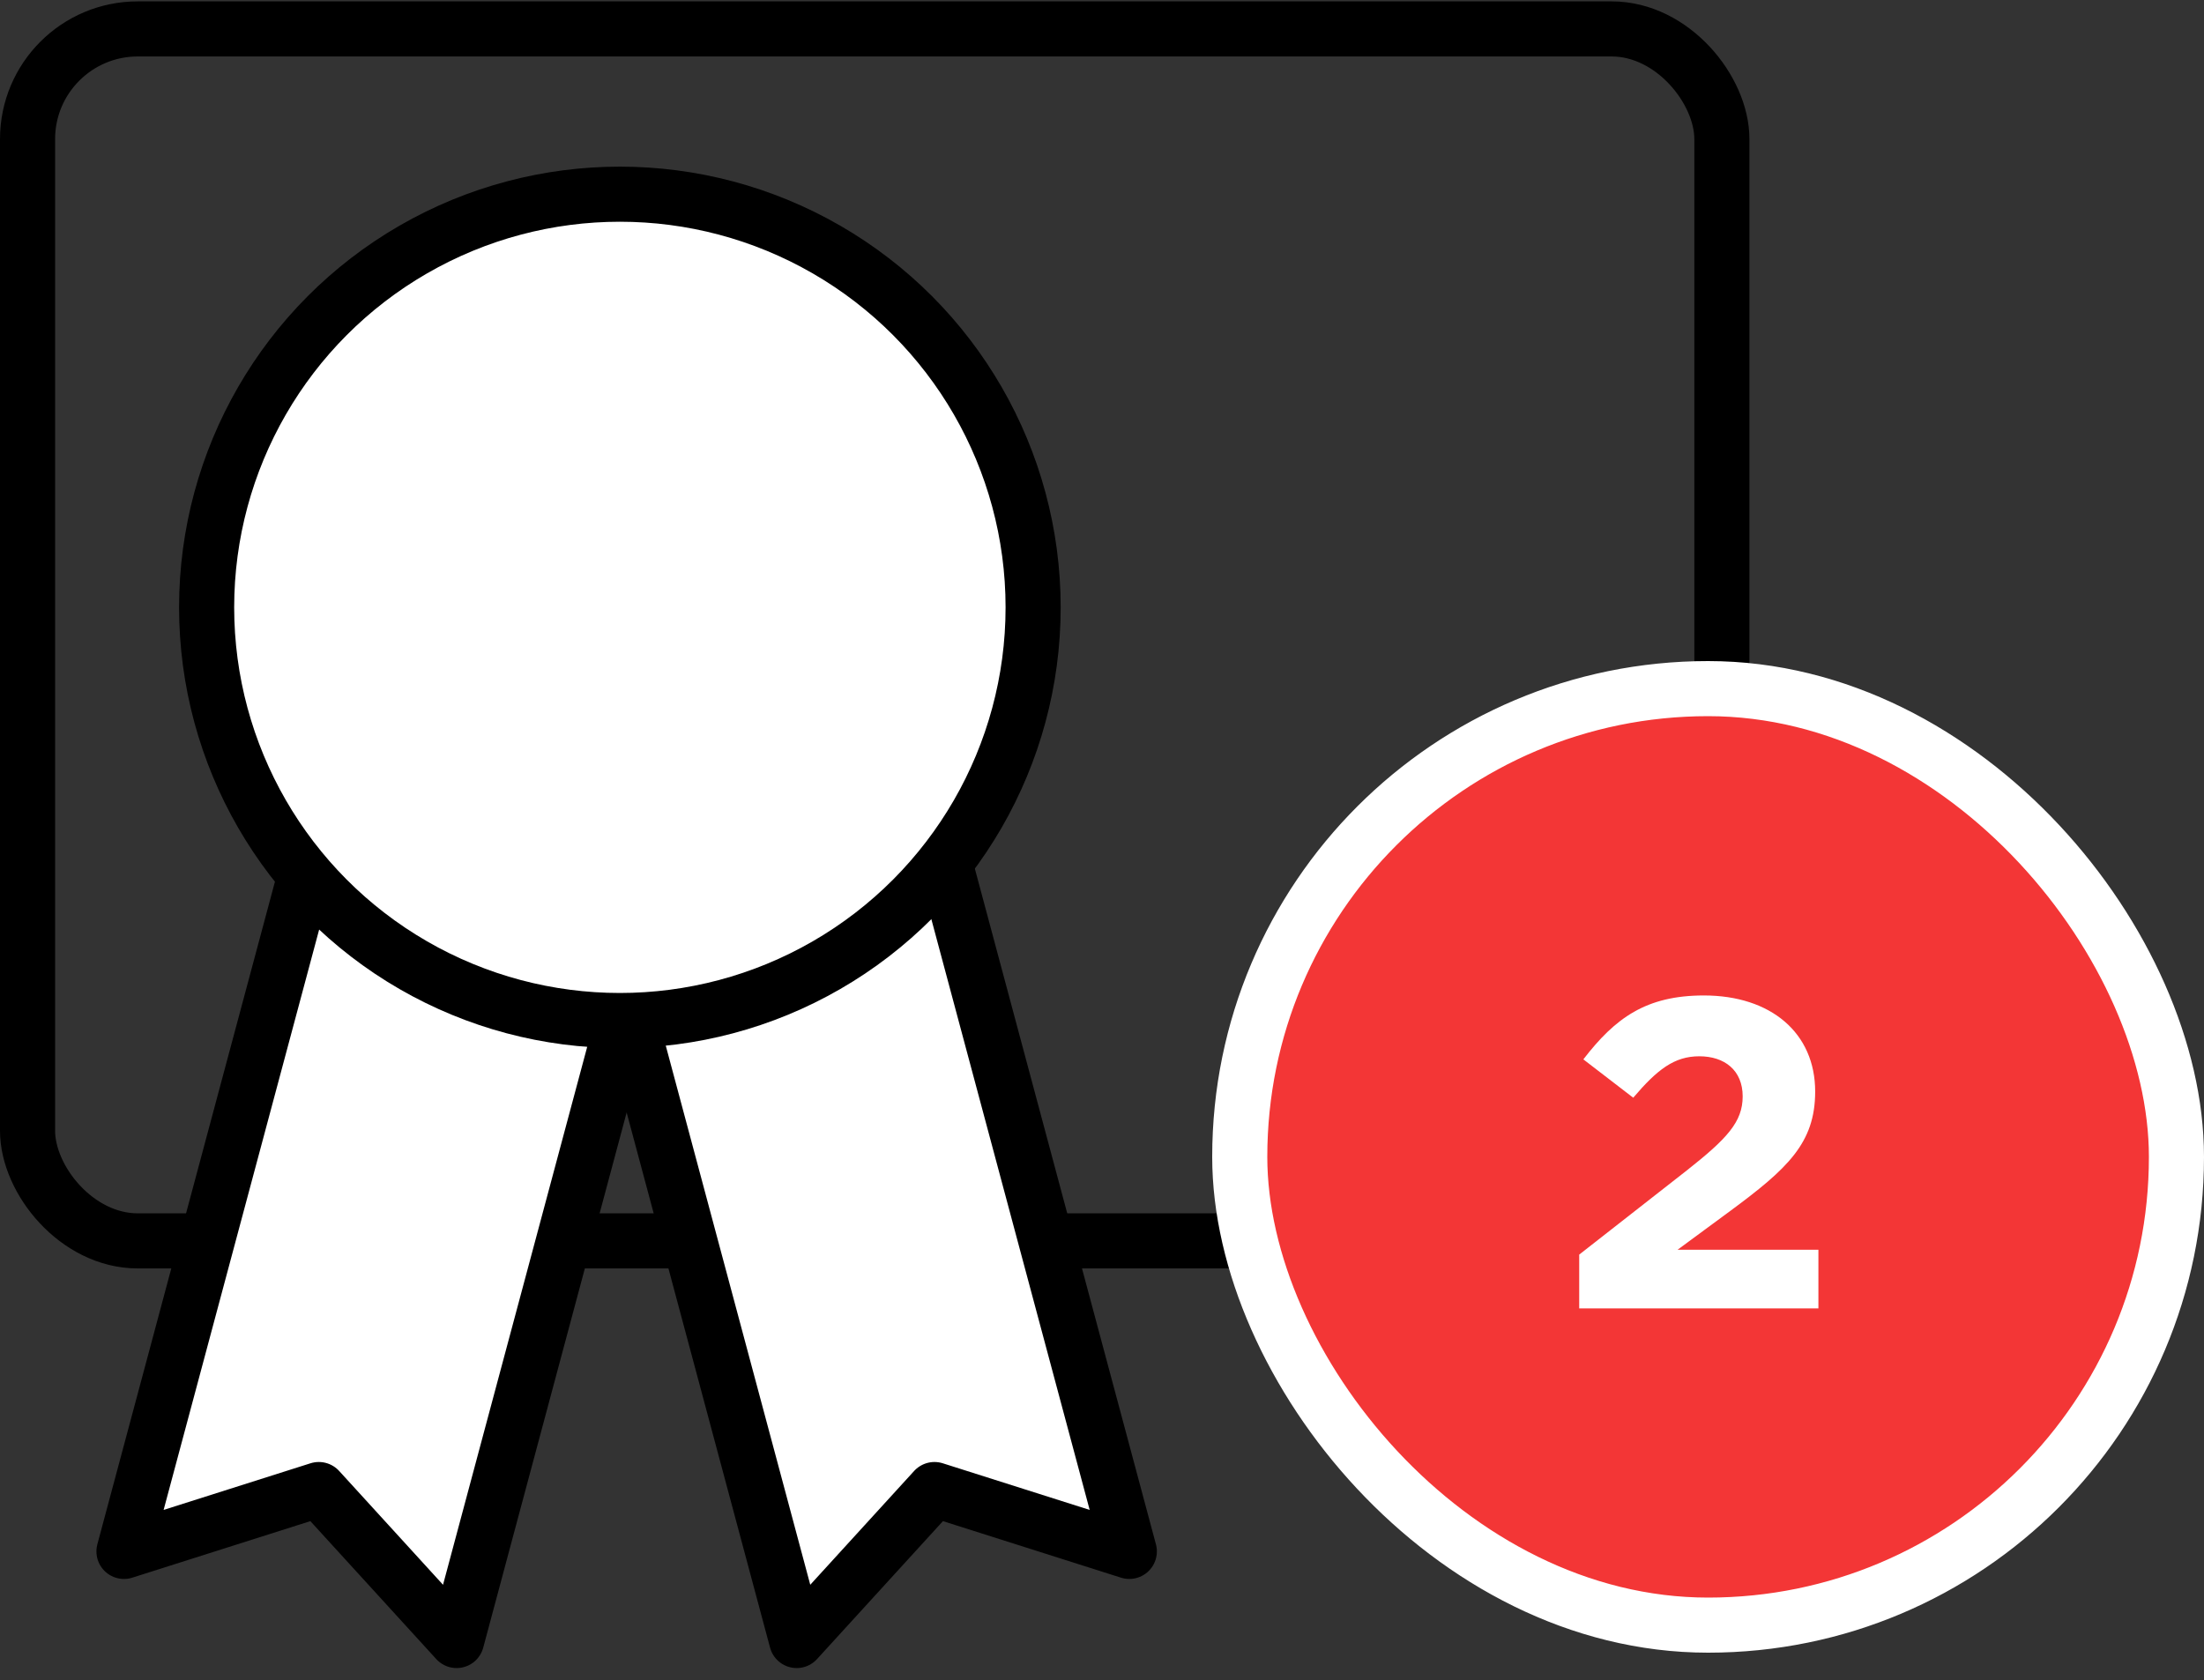
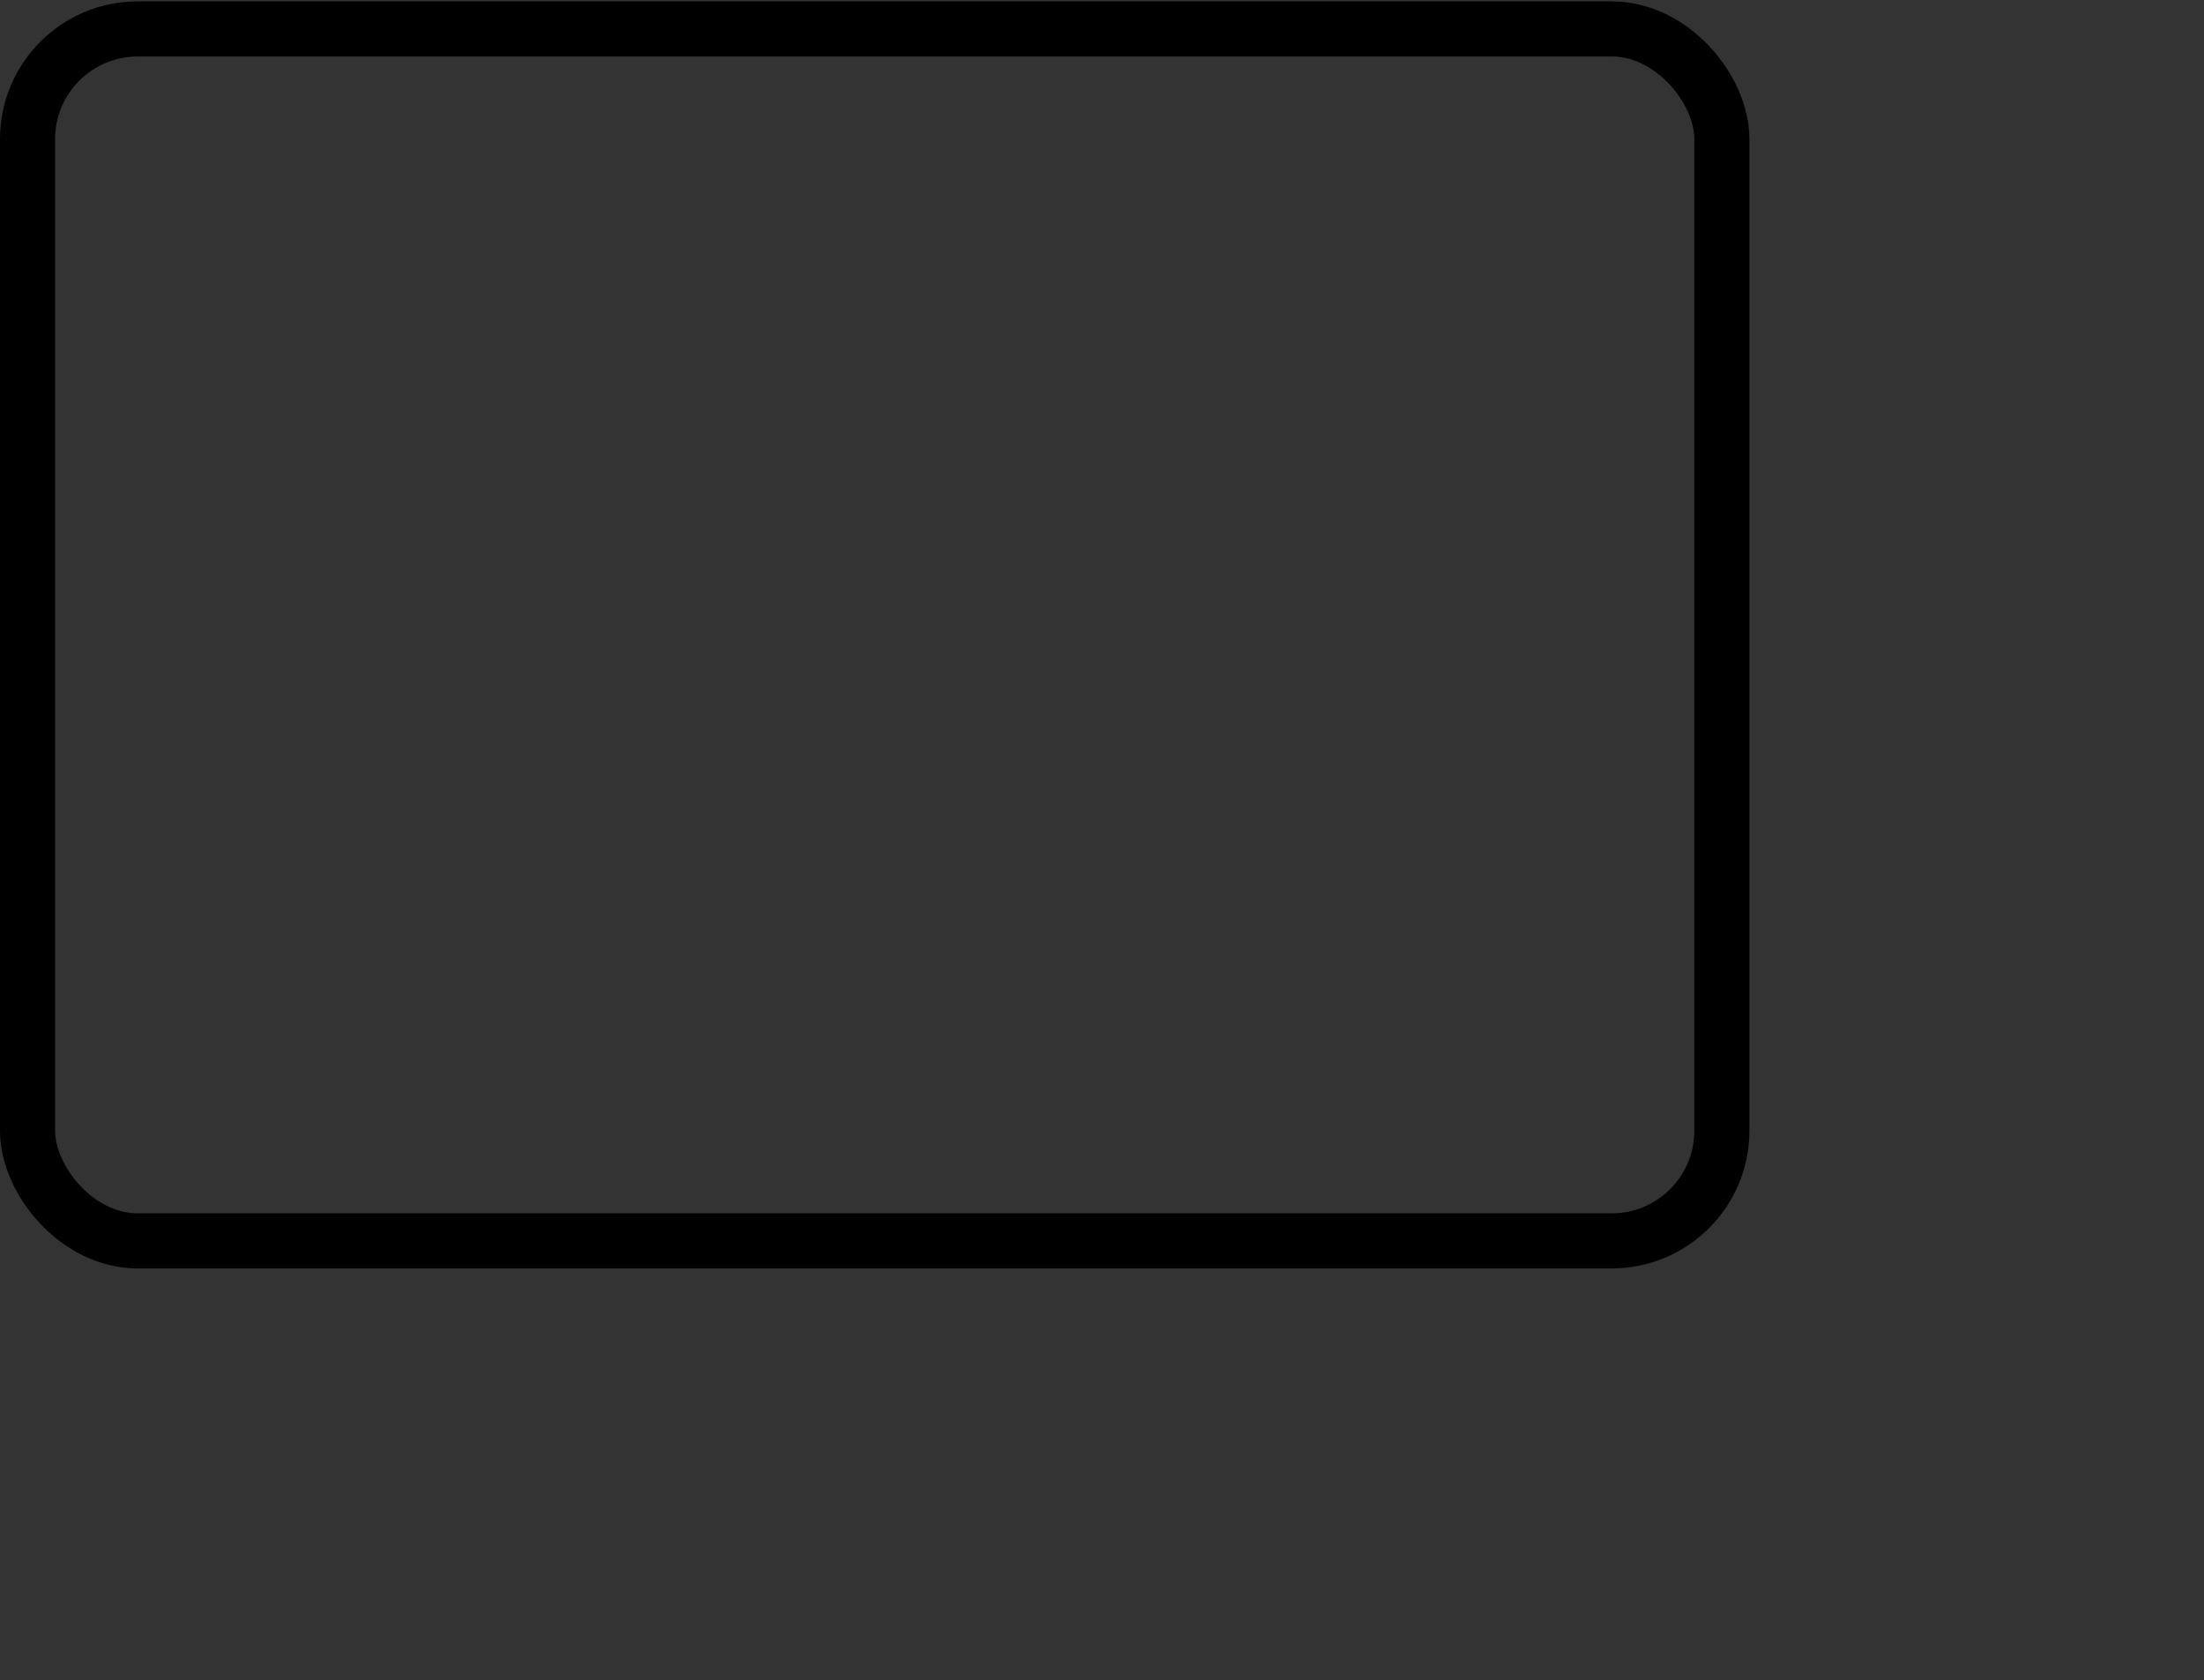
<svg xmlns="http://www.w3.org/2000/svg" width="160" height="122" viewBox="0 0 160 122" fill="none">
  <rect x="0" y="0" width="160" height="122" fill="#333333" stroke="none" />
  <rect x="2" y="2.1" width="123" height="88" rx="8" stroke="black" stroke-width="4" />
-   <path d="M27.635 43.1L51.783 49.571L33.148 119.117L23.145 108.155L9 112.647L27.635 43.1Z" fill="white" stroke="black" stroke-width="4" stroke-linejoin="round" />
-   <path d="M63.348 43.1L39.2 49.571L57.835 119.117L67.838 108.155L81.983 112.647L63.348 43.1Z" fill="white" stroke="black" stroke-width="4" stroke-linejoin="round" />
-   <circle cx="45" cy="44.1" r="30" fill="white" stroke="black" stroke-width="4" />
-   <rect x="90" y="50" width="68" height="68" rx="34" fill="#F33636" stroke="white" stroke-width="4" />
-   <path d="M114.643 95H132.008V90.744H121.783L125.605 87.928C129.762 84.856 131.773 83 131.773 79.256C131.773 75 128.555 72.28 123.694 72.28C119.504 72.28 117.257 73.912 114.944 76.92L118.565 79.704C120.308 77.656 121.548 76.696 123.359 76.696C125.203 76.696 126.51 77.72 126.51 79.608C126.51 81.464 125.37 82.68 122.454 84.984L114.643 91.096V95Z" fill="white" />
</svg>